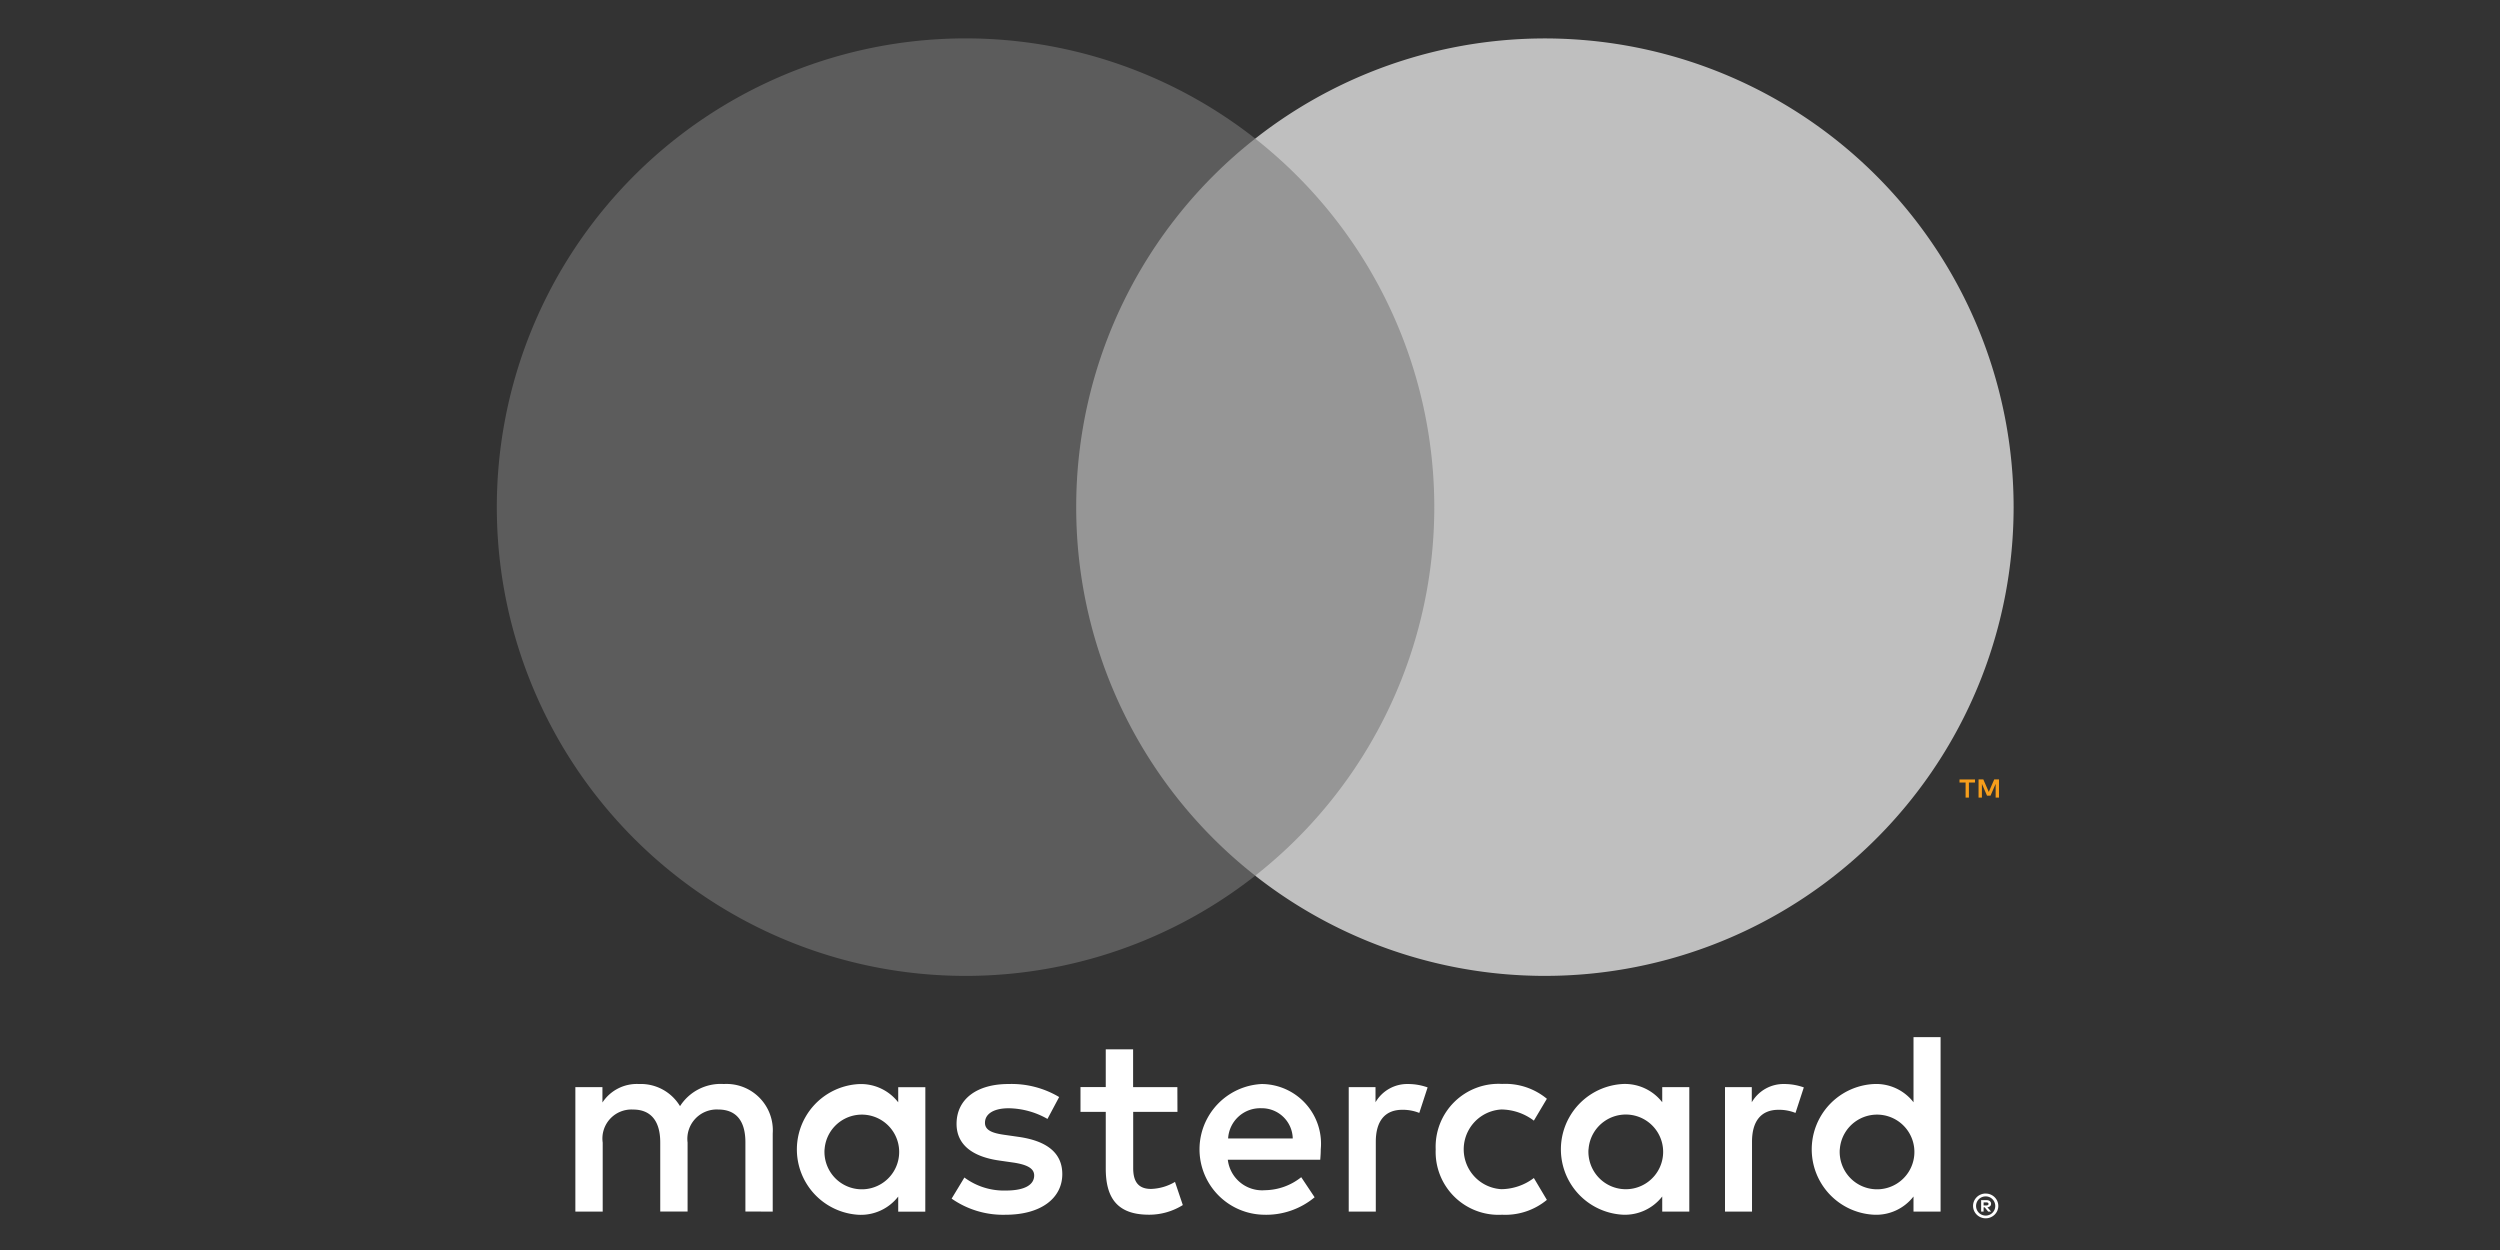
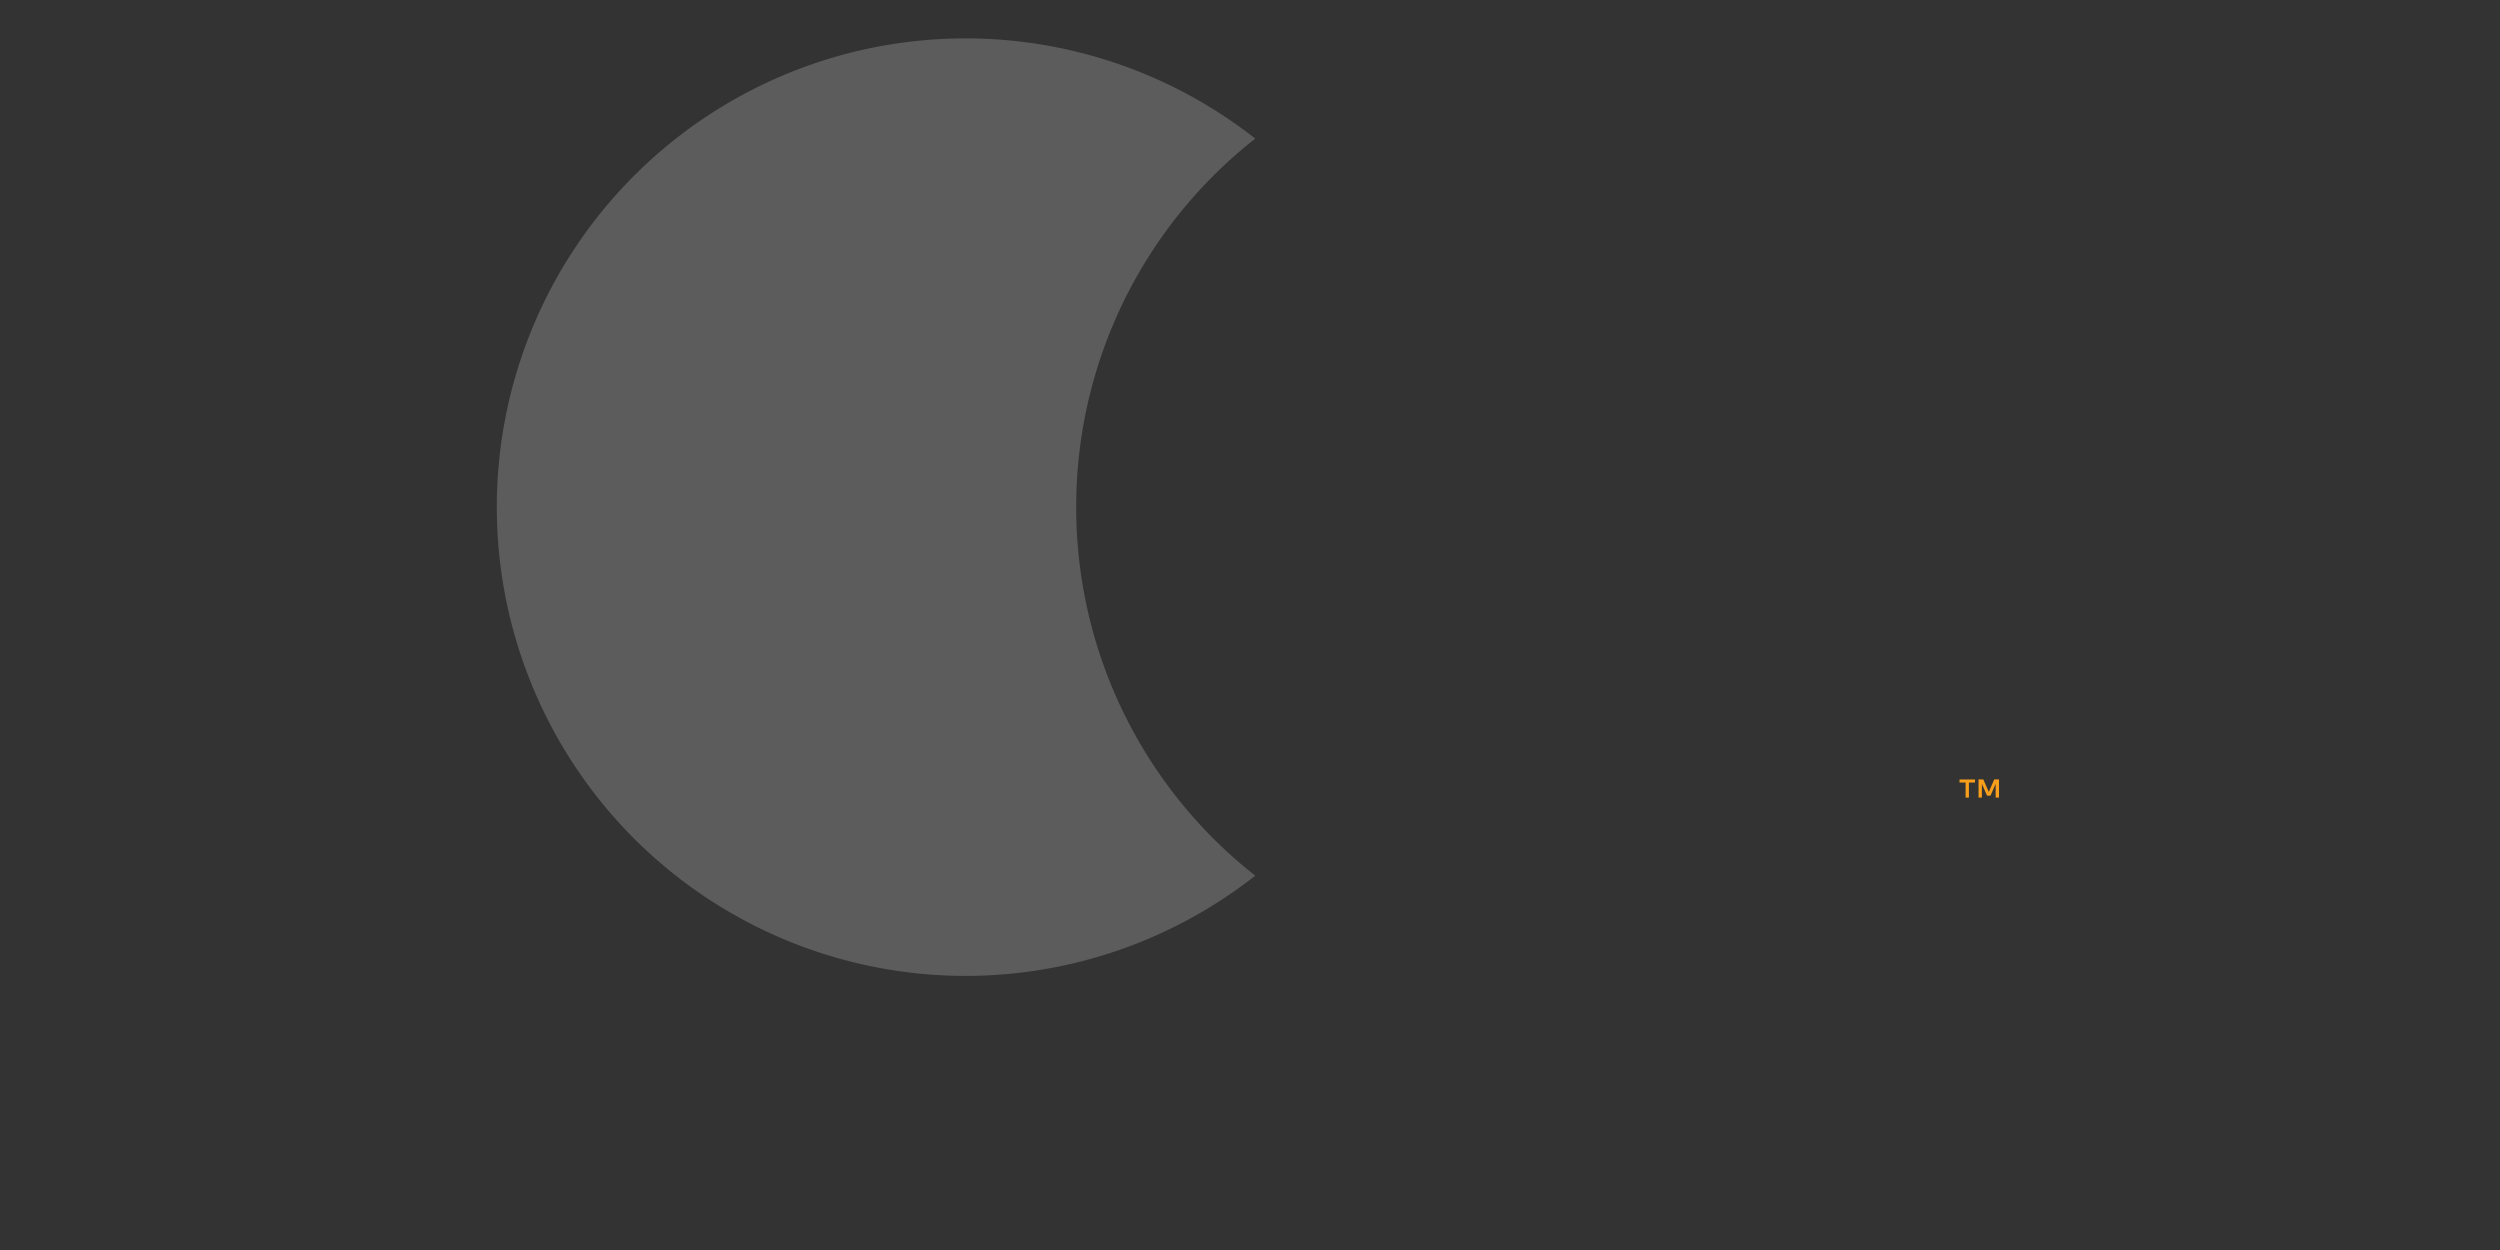
<svg xmlns="http://www.w3.org/2000/svg" width="112" height="56" viewBox="0 0 112 56">
  <rect x="0" y="0" width="112" height="56" fill="#333333" stroke="none" />
  <defs>
    <clipPath id="clip-path">
      <rect id="Rectangle_5219" data-name="Rectangle 5219" width="112" height="56" transform="translate(1295 735)" fill="#fff" stroke="#707070" stroke-width="1" />
    </clipPath>
  </defs>
  <g id="Logo_Mastercard" transform="translate(-1295 -735)" clip-path="url(#clip-path)">
    <g id="mc_vrt_rev" transform="translate(1308.417 727.879)">
-       <rect id="Rectangle_5181" data-name="Rectangle 5181" width="85.635" height="70.242" fill="none" />
      <g id="Group_24624" data-name="Group 24624" transform="translate(8.84 8.841)">
-         <path id="Path_54708" data-name="Path 54708" d="M352.628,345.469v-3.5a2.076,2.076,0,0,0-2.193-2.216,2.16,2.16,0,0,0-1.96.992,2.048,2.048,0,0,0-1.843-.992,1.844,1.844,0,0,0-1.633.828v-.688h-1.213v5.576h1.225v-3.091a1.3,1.3,0,0,1,1.365-1.481c.8,0,1.213.525,1.213,1.47v3.1h1.225v-3.091a1.315,1.315,0,0,1,1.365-1.481c.828,0,1.225.525,1.225,1.47v3.1Zm18.128-5.576h-1.983V338.2h-1.225v1.691h-1.132V341h1.132v2.543c0,1.295.5,2.065,1.936,2.065a2.85,2.85,0,0,0,1.516-.432l-.35-1.038a2.24,2.24,0,0,1-1.073.315c-.607,0-.8-.373-.8-.933V341h1.983Zm10.347-.14a1.645,1.645,0,0,0-1.47.817v-.677h-1.2v5.576h1.213v-3.126c0-.921.4-1.435,1.19-1.435a1.976,1.976,0,0,1,.758.14l.373-1.143A2.6,2.6,0,0,0,381.1,339.753Zm-15.643.583a4.171,4.171,0,0,0-2.275-.583c-1.412,0-2.321.677-2.321,1.785,0,.91.677,1.47,1.925,1.645l.572.082c.665.093.98.268.98.583,0,.432-.443.677-1.271.677a2.97,2.97,0,0,1-1.855-.583l-.572.945a4.023,4.023,0,0,0,2.415.723c1.61,0,2.543-.758,2.543-1.82,0-.98-.735-1.493-1.948-1.668l-.571-.082c-.525-.07-.945-.175-.945-.548,0-.408.4-.653,1.062-.653a3.6,3.6,0,0,1,1.738.478Zm32.5-.583a1.645,1.645,0,0,0-1.47.817v-.677h-1.2v5.576H396.5v-3.126c0-.921.4-1.435,1.19-1.435a1.976,1.976,0,0,1,.758.14l.373-1.143A2.6,2.6,0,0,0,397.958,339.753Zm-15.631,2.928a2.817,2.817,0,0,0,2.975,2.928,2.921,2.921,0,0,0,2.006-.665l-.583-.98a2.451,2.451,0,0,1-1.458.5,1.788,1.788,0,0,1,0-3.57,2.451,2.451,0,0,1,1.458.5l.583-.98a2.921,2.921,0,0,0-2.006-.665,2.817,2.817,0,0,0-2.975,2.928Zm11.362,0v-2.788h-1.213v.676a2.116,2.116,0,0,0-1.761-.817,2.932,2.932,0,0,0,0,5.856,2.116,2.116,0,0,0,1.761-.817v.677h1.213Zm-4.514,0a1.673,1.673,0,1,1,.455,1.263A1.688,1.688,0,0,1,389.174,342.681Zm-14.64-2.928a2.93,2.93,0,0,0,.082,5.856,3.389,3.389,0,0,0,2.286-.782l-.6-.9a2.656,2.656,0,0,1-1.621.583,1.549,1.549,0,0,1-1.668-1.365h4.141c.012-.152.023-.3.023-.467A2.673,2.673,0,0,0,374.535,339.753Zm-.023,1.085a1.385,1.385,0,0,1,1.411,1.353H373.03a1.436,1.436,0,0,1,1.481-1.353Zm30.434,1.843v-5.027h-1.213v2.916a2.116,2.116,0,0,0-1.761-.817,2.931,2.931,0,0,0,0,5.856,2.115,2.115,0,0,0,1.761-.817v.677h1.213Zm2.022,1.98a.557.557,0,0,1,.22.043.571.571,0,0,1,.179.119.56.56,0,0,1,.121.177.545.545,0,0,1,0,.43.564.564,0,0,1-.121.176.58.58,0,0,1-.179.119.547.547,0,0,1-.22.044.565.565,0,0,1-.523-.34.546.546,0,0,1,0-.43.564.564,0,0,1,.12-.177.557.557,0,0,1,.18-.119.575.575,0,0,1,.223-.044Zm0,.986a.413.413,0,0,0,.167-.034.44.44,0,0,0,.136-.092.432.432,0,0,0-.136-.7.419.419,0,0,0-.167-.033.436.436,0,0,0-.17.033.424.424,0,0,0-.138.092.432.432,0,0,0,.138.7A.428.428,0,0,0,406.968,345.647Zm.033-.691a.235.235,0,0,1,.153.044.148.148,0,0,1,.054.12.14.14,0,0,1-.043.105.2.2,0,0,1-.122.051l.168.194h-.132l-.156-.193h-.05v.193h-.11v-.515Zm-.128.1v.137H407a.124.124,0,0,0,.069-.017.058.058,0,0,0,.026-.052.057.057,0,0,0-.026-.051.125.125,0,0,0-.069-.017Zm-6.442-2.371a1.673,1.673,0,1,1,.455,1.263A1.688,1.688,0,0,1,400.431,342.681Zm-40.968,0v-2.788H358.25v.676a2.115,2.115,0,0,0-1.761-.817,2.932,2.932,0,0,0,0,5.856,2.116,2.116,0,0,0,1.761-.817v.677h1.213Zm-4.514,0a1.673,1.673,0,1,1,.455,1.263A1.688,1.688,0,0,1,354.949,342.681Z" transform="translate(-340.267 -292.909)" fill="#fff" />
        <g id="Group_24623" data-name="Group 24623">
-           <rect id="Rectangle_5182" data-name="Rectangle 5182" width="18.375" height="33.02" transform="translate(24.79 4.49)" fill="#969696" />
-           <path id="Path_54709" data-name="Path 54709" d="M363.71,281.949a20.964,20.964,0,0,1,8.021-16.51,21,21,0,1,0,0,33.02A20.964,20.964,0,0,1,363.71,281.949Z" transform="translate(-337.753 -260.949)" fill="#5c5c5c" />
-           <path id="Path_54710" data-name="Path 54710" d="M429.976,281.949A21,21,0,0,1,396,298.46a21,21,0,0,0,0-33.02,21,21,0,0,1,33.976,16.51Z" transform="translate(-362.023 -260.949)" fill="#bfbfbf" />
+           <path id="Path_54709" data-name="Path 54709" d="M363.71,281.949a20.964,20.964,0,0,1,8.021-16.51,21,21,0,1,0,0,33.02A20.964,20.964,0,0,1,363.71,281.949" transform="translate(-337.753 -260.949)" fill="#5c5c5c" />
          <path id="Path_54711" data-name="Path 54711" d="M450.509,318.674V318h.273v-.138h-.694V318h.273v.676Zm1.348,0v-.815h-.213l-.245.561-.245-.561h-.213v.815h.15v-.615l.23.53h.156l.23-.531v.616Z" transform="translate(-384.559 -284.662)" fill="#f79e1b" />
        </g>
      </g>
    </g>
  </g>
</svg>